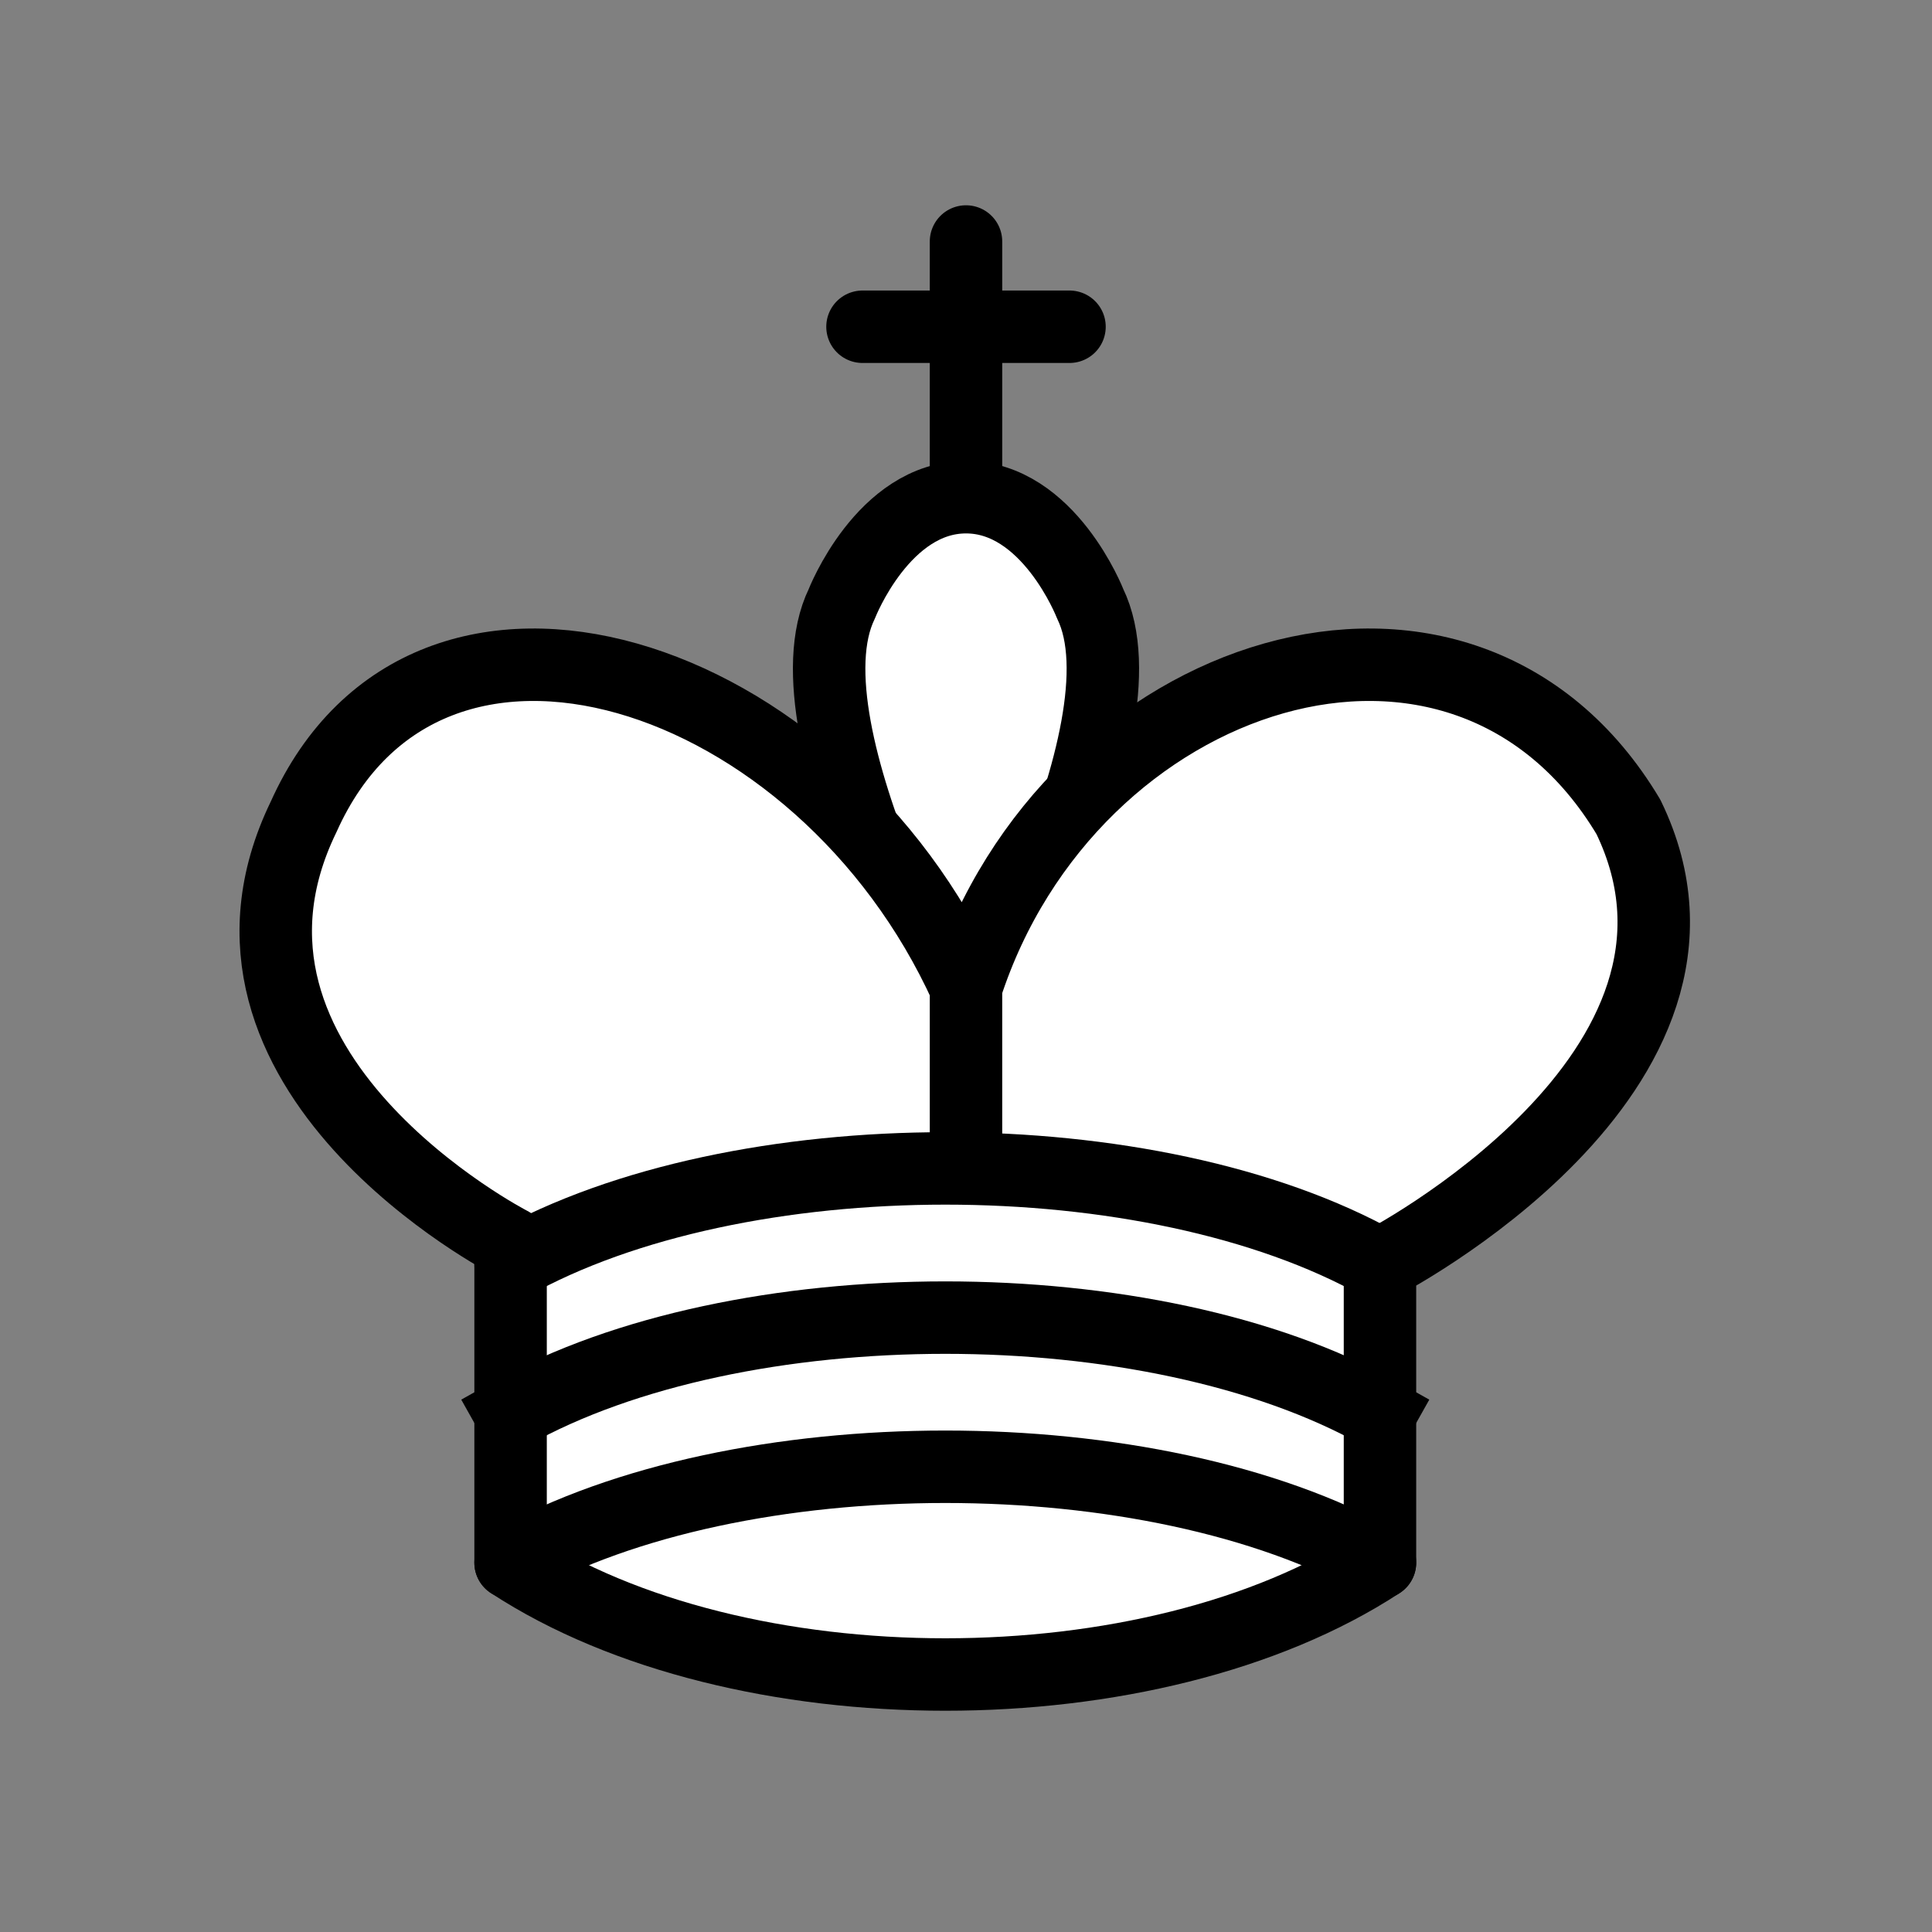
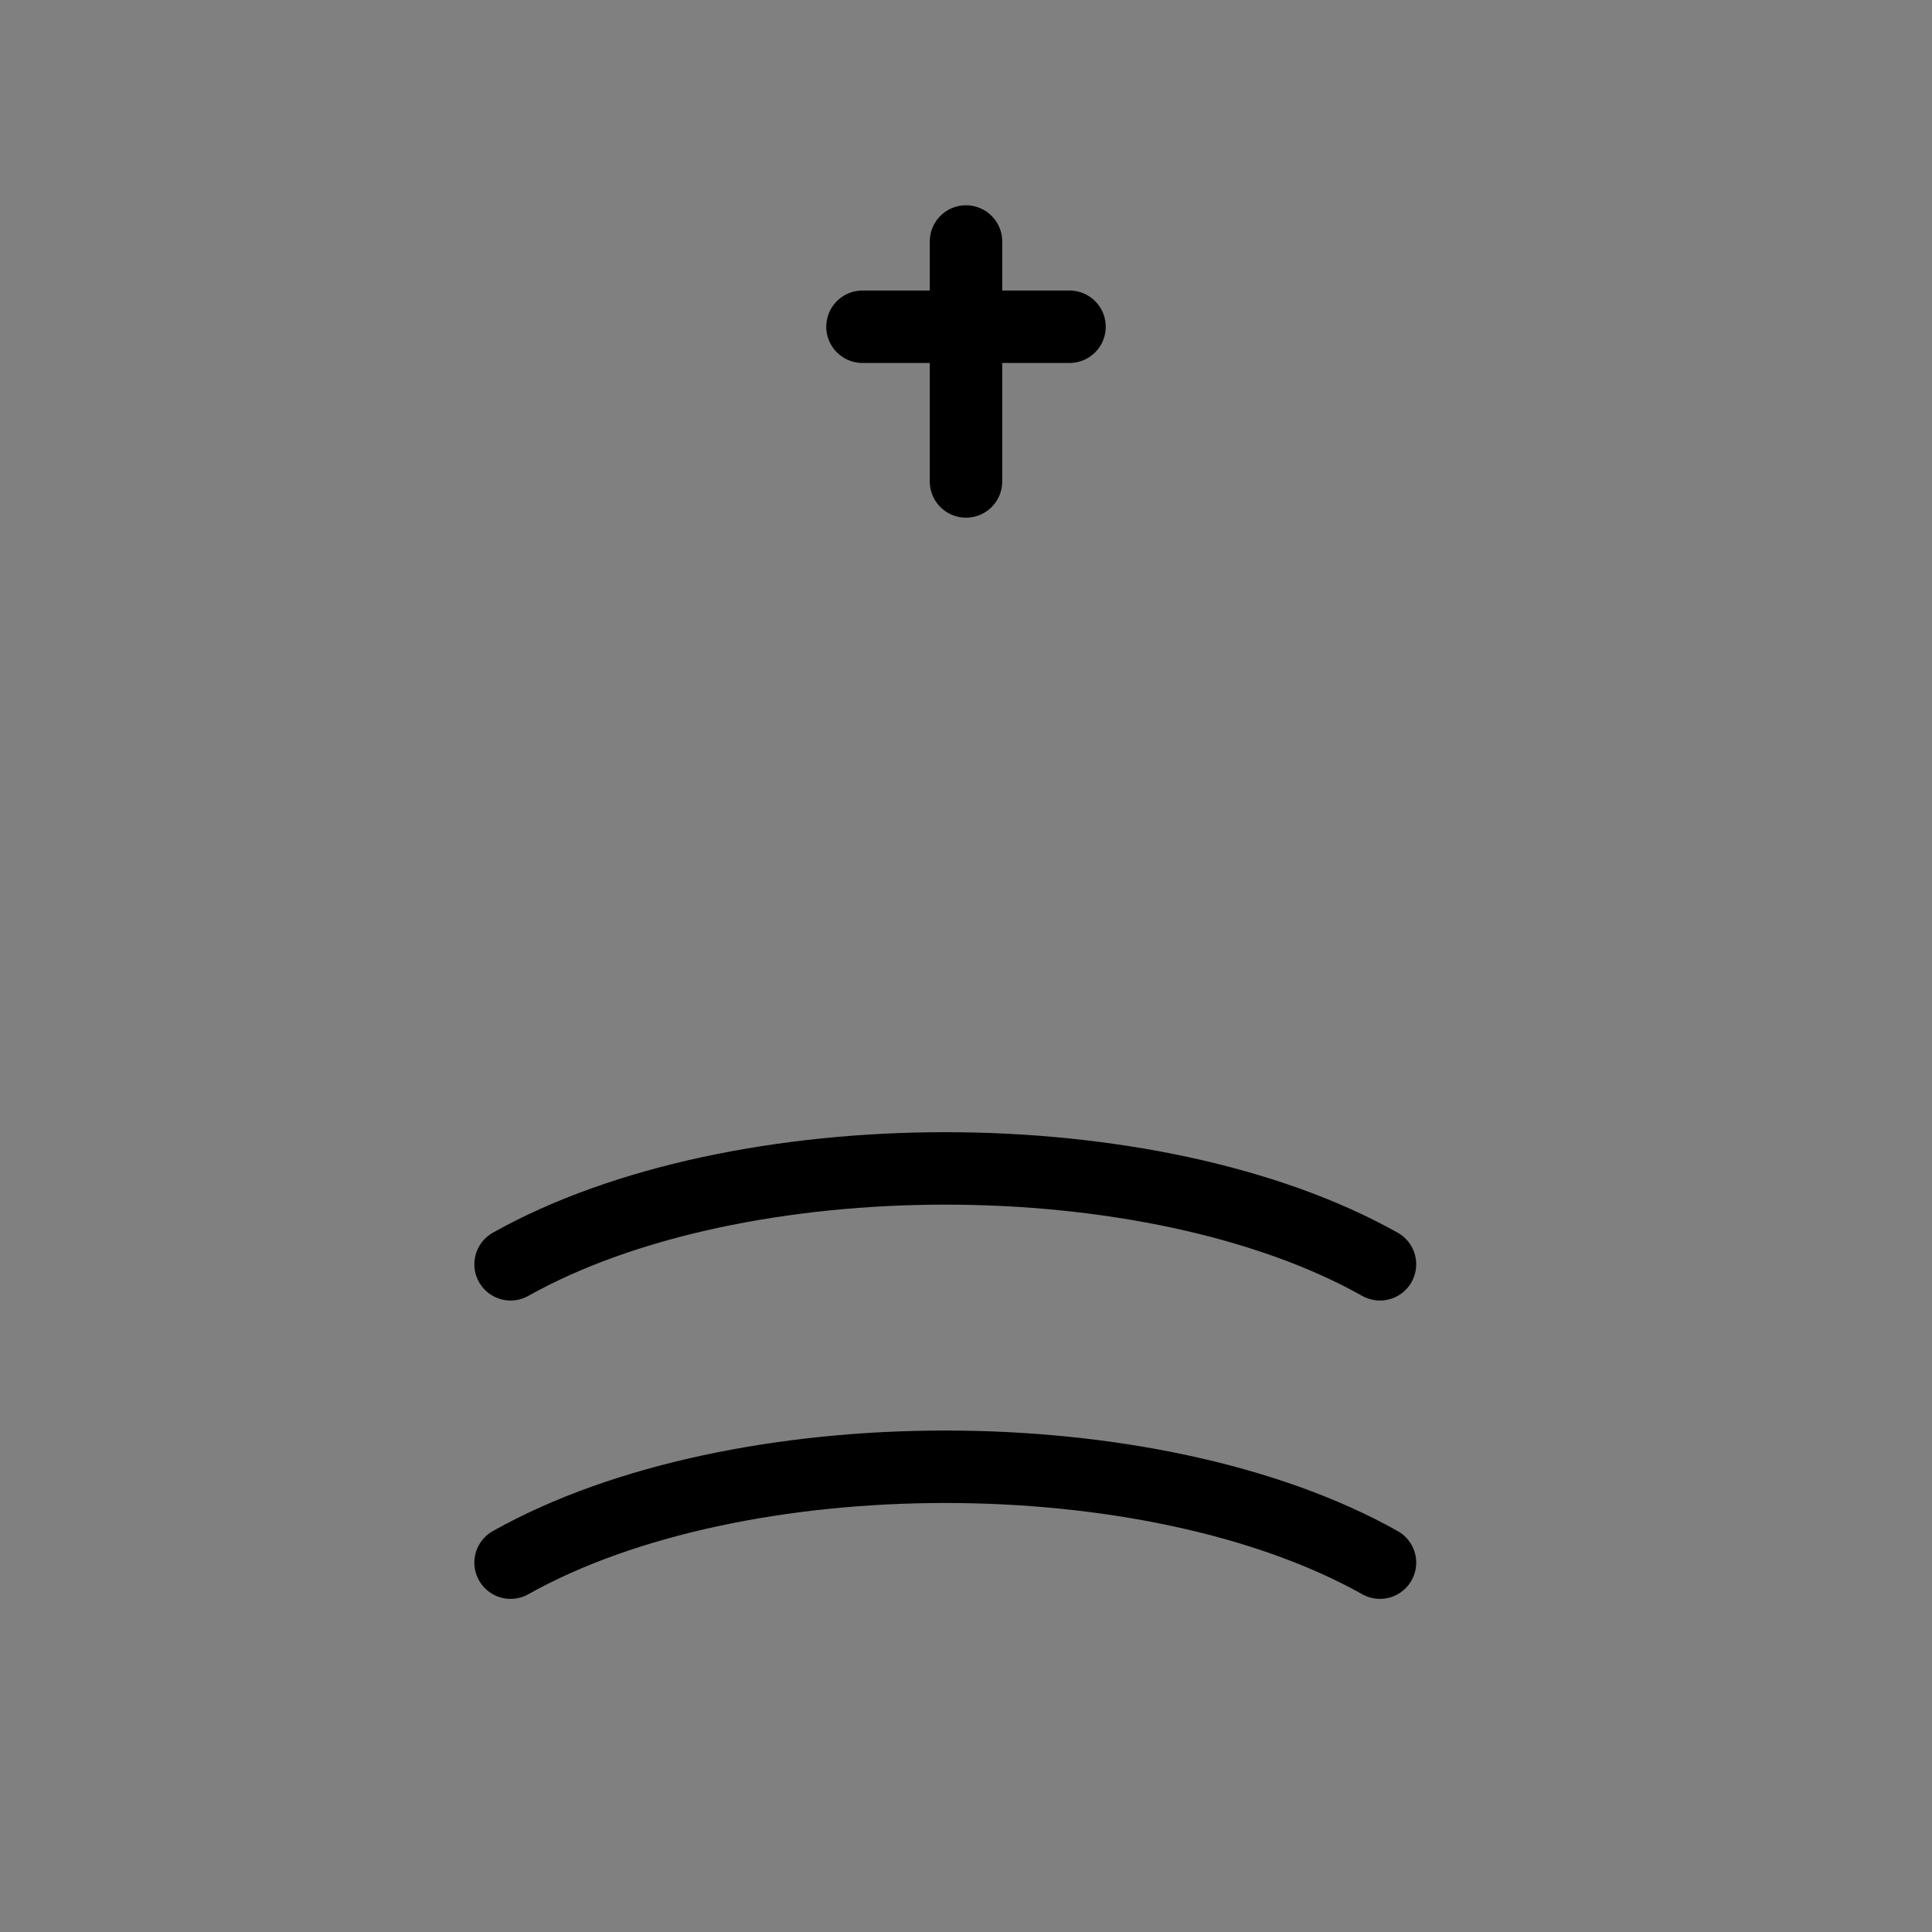
<svg xmlns="http://www.w3.org/2000/svg" width="40px" height="40px" viewBox="0 0 40 40" version="1.1">
  <rect x="0" y="0" width="40" height="40" fill="#808080" stroke="none" />
  <title>cm-chessbord pieces and markers sprite</title>
  <desc>Chess pieces and markers for the cm-chessboard (https://shaack.com/projekte/cm-chessboard/).</desc>
  <g id="Sprite-PD" stroke="none" stroke-width="1" fill="none" fill-rule="evenodd">
    <g id="wk" stroke-linecap="round" stroke-linejoin="round" transform="translate(5, 5)" stroke="#000000" stroke-width="1.5">
      <line x1="15" y1="4.968" x2="15" y2="0" id="Shape" />
      <line x1="12.857" y1="1.765" x2="17.143" y2="1.765" id="Shape" />
-       <path d="M17.571,7.5 C17.571,7.5 16.714,5.294 15,5.294 C13.286,5.294 12.429,7.5 12.429,7.5 C11.143,10.147 15,16.765 15,16.765 C15,16.765 18.857,10.147 17.571,7.5 Z" id="Shape" fill="#FFFFFF" fill-rule="nonzero" />
-       <path d="M5.571,27.353 C10.286,30.441 18.857,30.441 23.571,27.353 L23.571,21.176 C23.571,21.176 31.286,17.206 28.714,11.912 C25.286,6.176 17.143,8.824 15,15.441 L15,18.529 L15,15.441 C12,8.824 3.857,6.176 1.286,11.912 C-1.286,17.206 5.571,20.735 5.571,20.735 L5.571,27.353 Z" id="Shape" fill="#FFFFFF" fill-rule="nonzero" />
      <path d="M5.571,21.176 C10.286,18.529 18.857,18.529 23.571,21.176" id="Shape" fill-opacity="0" fill="#000000" />
-       <path d="M5.571,24.265 C10.286,21.618 18.857,21.618 23.571,24.265" id="Shape" fill-opacity="0" fill="#000000" stroke-linecap="square" />
      <path d="M5.571,27.353 C10.286,24.706 18.857,24.706 23.571,27.353" id="Shape" fill-opacity="0" fill="#000000" />
    </g>
  </g>
</svg>